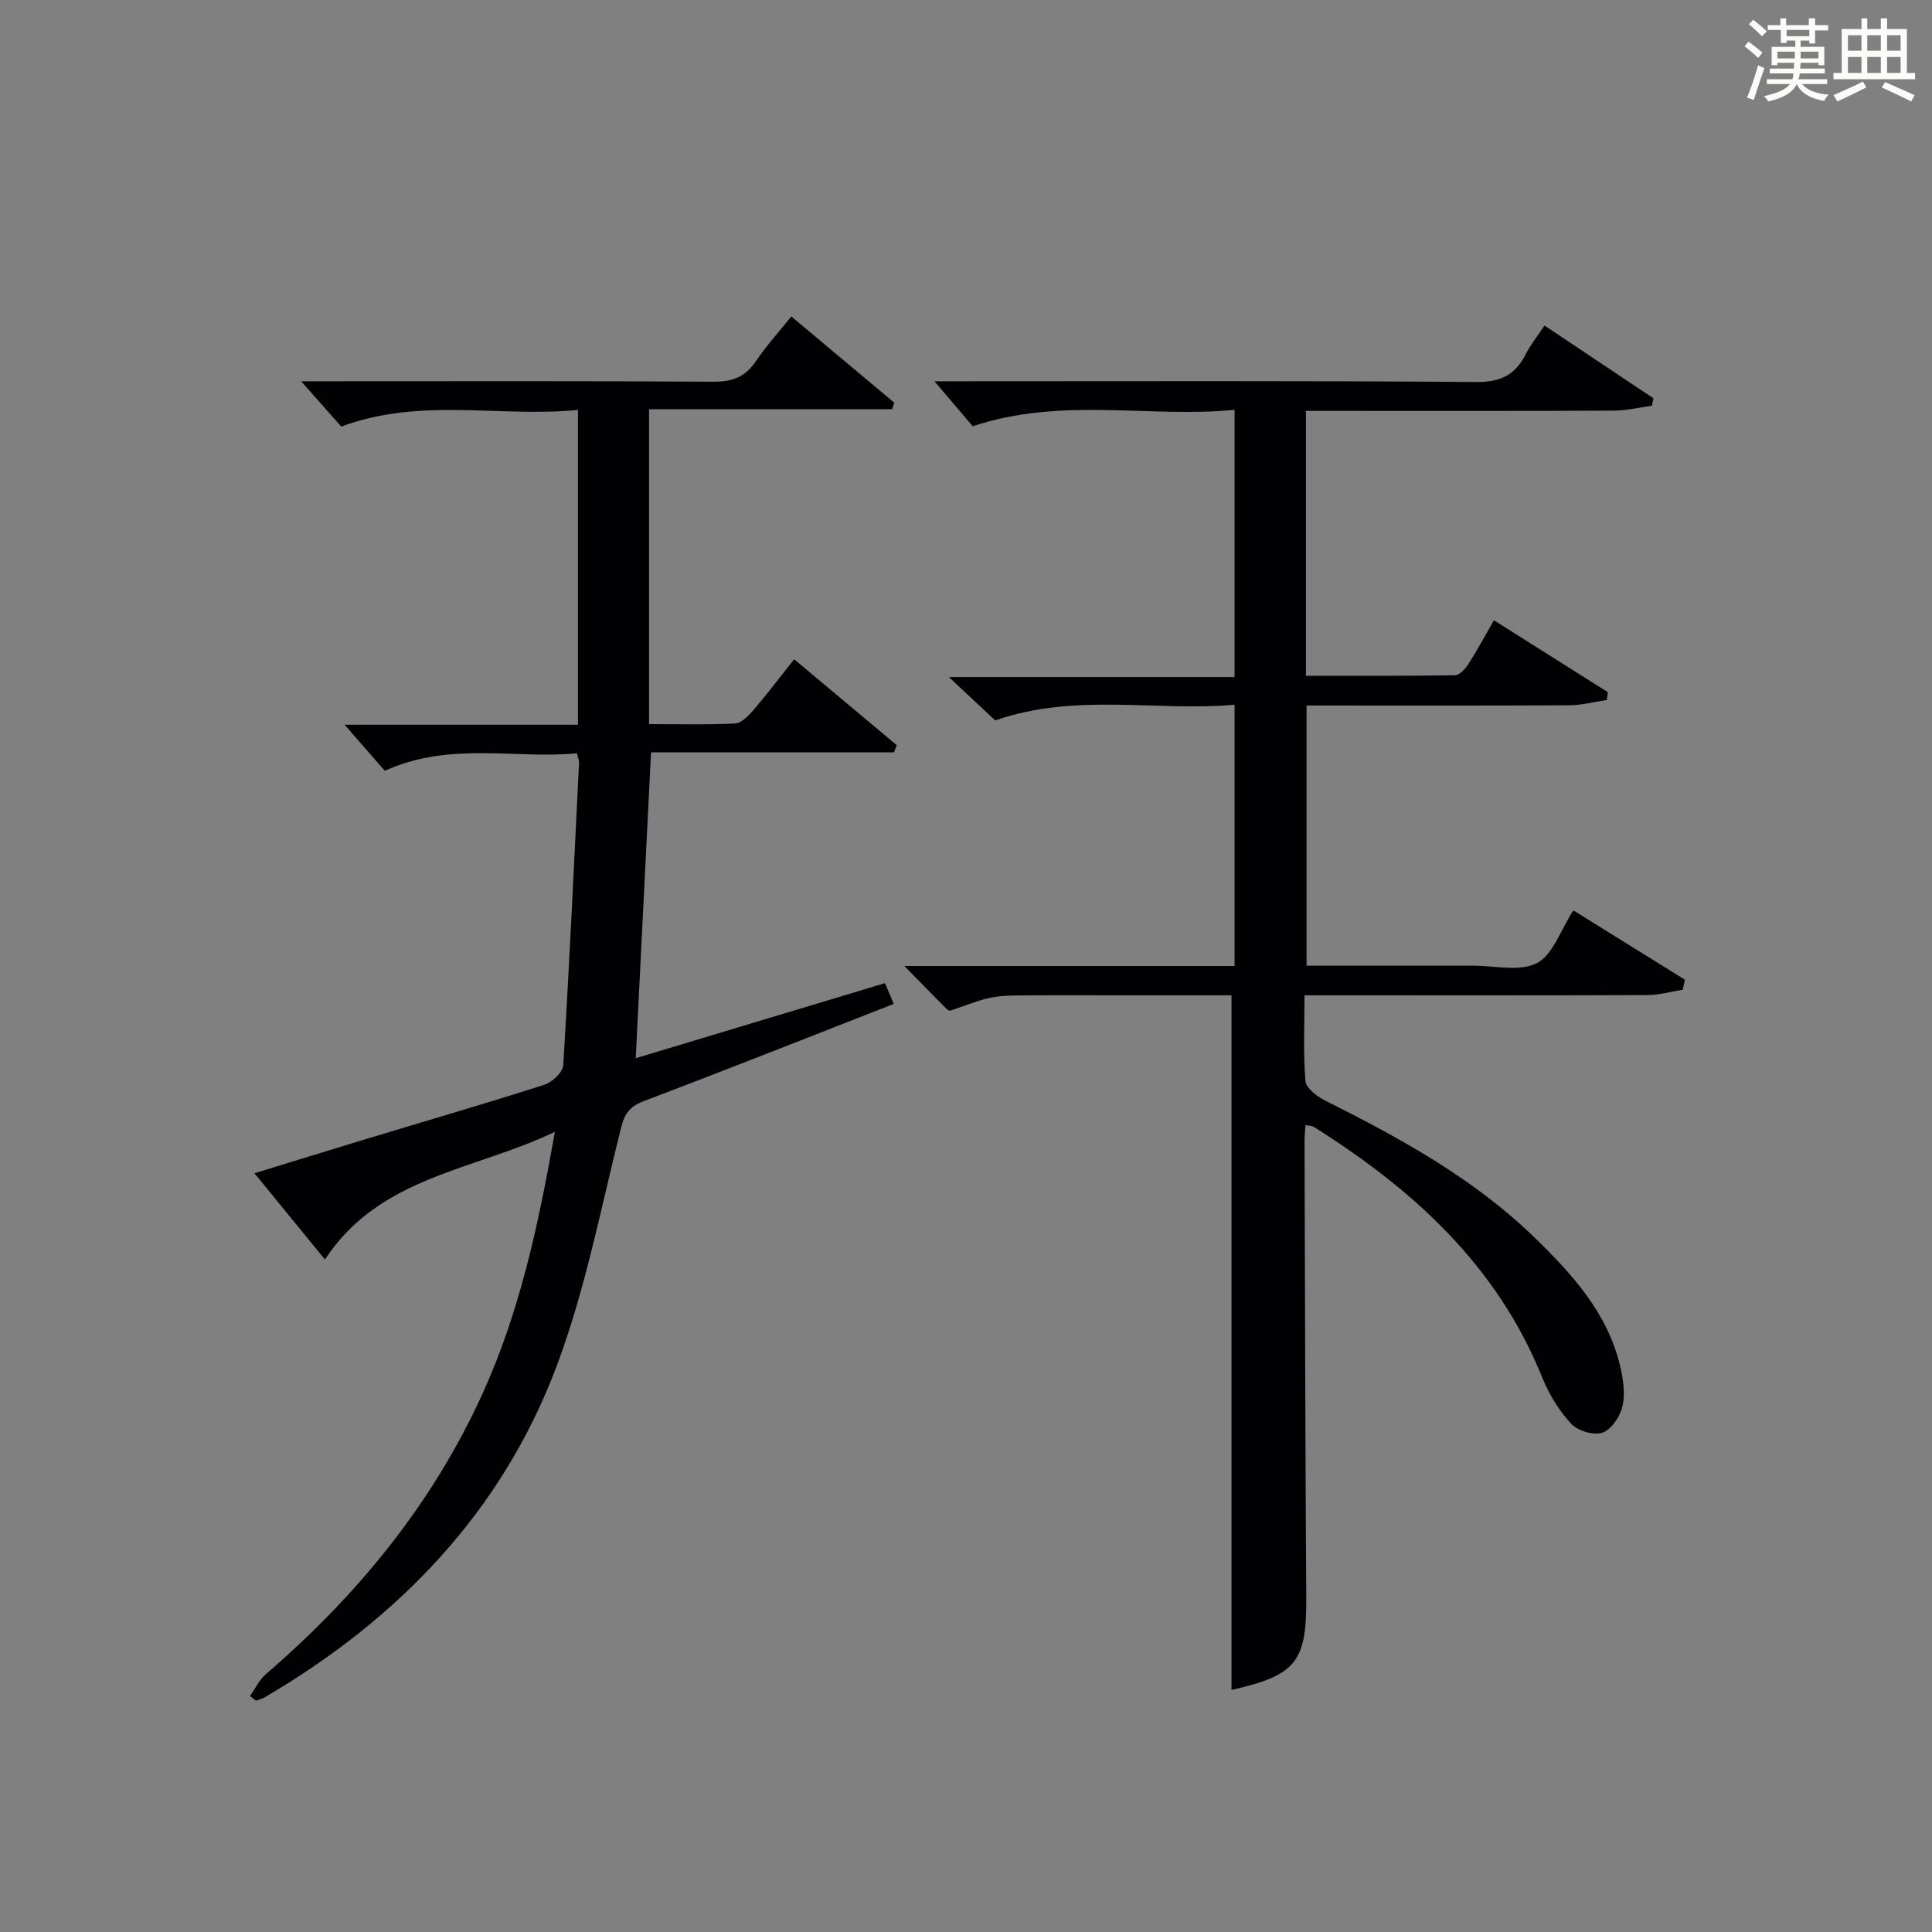
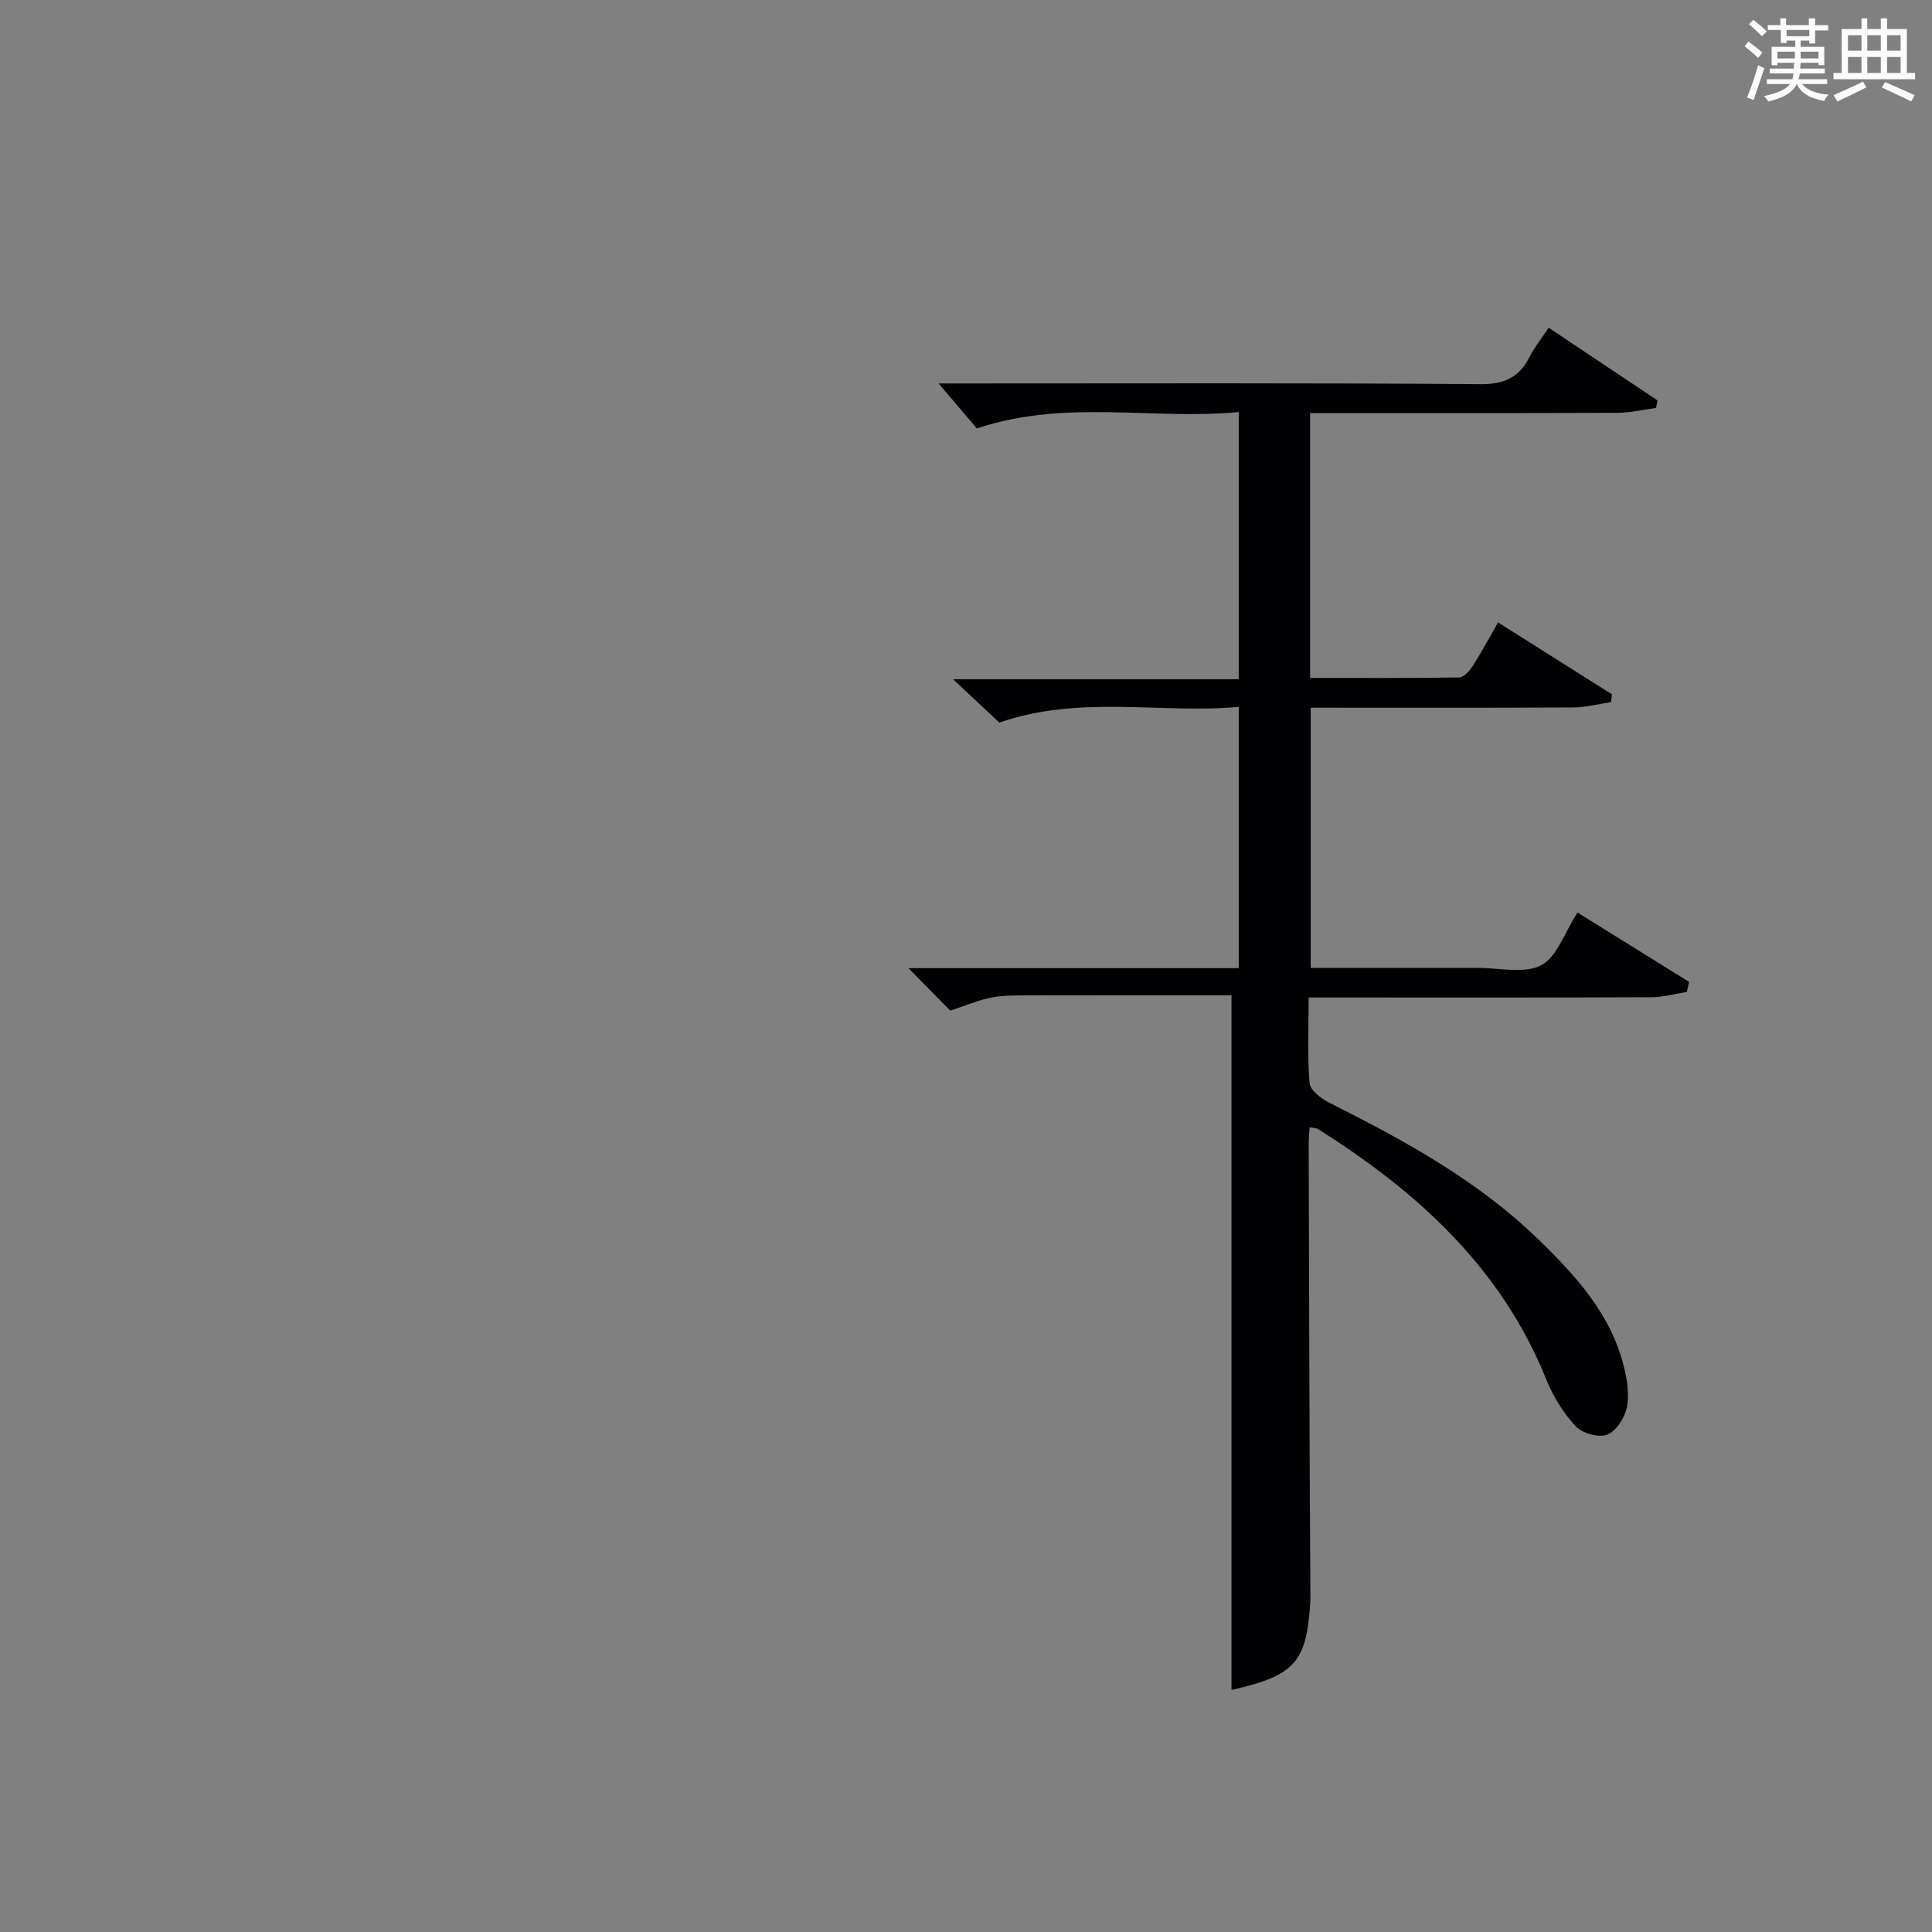
<svg xmlns="http://www.w3.org/2000/svg" version="1.1" id="漢_ZDIC_典" x="0px" y="0px" viewBox="0 0 400 400" style="enable-background:new 0 0 400 400;" xml:space="preserve">
  <rect x="0" y="0" width="400" height="400" fill="#808080" stroke="none" />
  <style type="text/css">
	.st1{fill:#010104;}
	.st0{fill:#fbfcfa;}
</style>
  <g>
    <path class="st0" d="M361.2,9.6l0.8-1c0.9,0.7,1.9,1.4,2.9,2.3L364,12C363,11,362,10.2,361.2,9.6z M361.7,20.2   c0.9-2.1,1.6-4.3,2.3-6.7c0.4,0.2,0.8,0.4,1.3,0.6c-0.7,2.1-1.5,4.3-2.2,6.6L361.7,20.2z M362.1,5l0.9-0.9c1,0.8,2,1.6,2.8,2.4   l-1,1C363.9,6.6,363,5.8,362.1,5z M374.6,3.8h1.2v1.4h2.7v1.1h-2.7v2.7h-1.2V8.4h-1.8v1.3h4.9v3.8h-1.2v-0.5h-3.7   c0,0.4-0.1,0.9-0.1,1.2h5.1v1h-5.2c0,0.5-0.1,0.9-0.3,1.2h6v1h-5.2c1.1,1.3,2.9,2,5.5,2.2c-0.4,0.4-0.7,0.8-0.9,1.3   c-2.9-0.5-4.8-1.6-5.7-3.5H372c-0.8,1.7-2.7,2.9-5.9,3.6c-0.2-0.4-0.6-0.8-0.9-1.1c2.8-0.6,4.6-1.4,5.4-2.5h-4.8v-1h5.3   c0.1-0.3,0.2-0.7,0.2-1.2h-4.9v-1h5c0-0.4,0-0.8,0.1-1.2H368v0.5h-1.2V9.7h4.9V8.4h-1.8v0.5h-1.2V6.2H366V5.2h2.6V3.8h1.2v1.4h4.7   V3.8z M368,12.1h3.6c0-0.4,0-0.9,0-1.4H368V12.1z M369.9,7.5h4.7V6.2h-4.7V7.5z M376.5,10.7h-3.7c0,0.5,0,1,0,1.4h3.7V10.7z" />
    <path class="st0" d="M385.3,3.8h1.3V6h2.8V3.8h1.3V6h4.1v9.1h1.7v1.3h-16.9v-1.3h1.7V6h4.1V3.8z M385.7,16.9l0.7,1.2   c-1.8,0.9-3.8,1.9-6,2.9c-0.2-0.4-0.5-0.8-0.8-1.3C381.9,18.7,383.9,17.8,385.7,16.9z M382.6,10.5h2.8V7.3h-2.8V10.5z M382.6,15.1   h2.8v-3.3h-2.8V15.1z M386.6,10.5h2.8V7.3h-2.8V10.5z M386.6,15.1h2.8v-3.3h-2.8V15.1z M390.3,17c2.1,0.9,4.1,1.8,6.1,2.7l-0.7,1.3   c-2.2-1.1-4.2-2-6.1-2.9L390.3,17z M393.5,7.3h-2.8v3.2h2.8V7.3z M390.7,15.1h2.8v-3.3h-2.8V15.1z" />
-     <path class="st1" d="M254.97,349.89c0-47.84,0-95.54,0-143.82c-7.14,0-14.76,0-22.37,0c-7.5,0-15-0.04-22.5,0.03c-1.98,0.02-4,0.19-5.91,0.67   c-2.53,0.64-4.96,1.67-7.45,2.47c-0.22,0.07-0.63-0.22-0.86-0.45c-2.66-2.68-5.29-5.37-8.65-8.79c23.32,0,45.69,0,68.38,0   c0-18.08,0-35.65,0-54.1c-16.28,1.47-32.76-2.55-49.57,3.25c-2.49-2.33-5.6-5.25-9.58-8.97c20.26,0,39.55,0,59.15,0   c0-18.58,0-36.49,0-55.33c-17.74,1.74-35.71-2.76-54.22,3.4c-2.14-2.51-4.89-5.75-7.92-9.31c1.68,0,3.43,0,5.19,0   c35.66,0,71.32-0.13,106.98,0.15c5.05,0.04,8.07-1.46,10.24-5.74c0.96-1.91,2.34-3.61,3.89-5.95c7.62,5.09,15.09,10.08,22.56,15.07   c-0.11,0.51-0.21,1.03-0.32,1.54c-2.65,0.35-5.3,1-7.95,1.01c-19.33,0.09-38.66,0.05-57.99,0.05c-1.8,0-3.59,0-5.69,0   c0,18.36,0,36.27,0,54.84c10.32,0,20.59,0.06,30.85-0.1c0.95-0.02,2.13-1.31,2.77-2.3c1.79-2.77,3.35-5.7,5.3-9.09   c8.03,5.07,15.8,9.98,23.57,14.88c-0.06,0.54-0.12,1.08-0.18,1.62c-2.59,0.38-5.19,1.08-7.78,1.1c-17.99,0.1-35.98,0.05-54.4,0.05   c0,17.91,0,35.6,0,53.87c9.84,0,19.62,0,29.4,0c1.67,0,3.33,0.01,5,0c4.5-0.04,9.7,1.3,13.28-0.53c3.3-1.68,4.86-6.77,7.55-10.93   c7.66,4.77,15.38,9.57,23.1,14.36c-0.15,0.69-0.3,1.38-0.45,2.07c-2.44,0.39-4.88,1.1-7.33,1.11c-21.66,0.09-43.33,0.05-64.99,0.05   c-1.8,0-3.59,0-5.99,0c0,6.22-0.28,12.02,0.2,17.75c0.12,1.48,2.42,3.2,4.1,4.05c15.51,7.78,30.69,16.08,43.26,28.28   c7.78,7.55,15.13,15.58,17.77,26.59c0.65,2.7,1.1,5.72,0.52,8.35c-0.47,2.13-2.27,4.87-4.12,5.52c-1.81,0.64-5.15-0.35-6.52-1.84   c-2.53-2.74-4.61-6.15-6.01-9.63c-9.35-23.16-26.73-38.9-47.25-51.82c-0.38-0.24-0.92-0.22-1.75-0.39   c-0.07,1.25-0.19,2.35-0.19,3.44c0.1,31.49,0.15,62.98,0.36,94.47C270.52,344.05,268.4,346.83,254.97,349.89z" />
-     <path class="st1" d="M131.62,219.09c17.23-5.19,34.2-10.3,51.6-15.54c0.6,1.42,1.13,2.65,1.83,4.3c-17.43,6.81-34.55,13.6-51.77,20.13   c-2.85,1.08-3.93,2.5-4.67,5.43c-4.17,16.54-7.38,33.48-13.34,49.37c-11.35,30.25-32.78,52.42-60.5,68.65   c-0.53,0.31-1.17,0.46-1.75,0.68c-0.42-0.32-0.84-0.65-1.26-0.97c1.08-1.52,1.91-3.34,3.28-4.52   c18.91-16.28,34.42-35.15,44.83-58.01c7.7-16.9,11.58-34.8,15.01-54.27c-16.89,8.08-36.21,9.13-47.61,26.42   c-4.91-6.01-9.49-11.61-14.59-17.85c8.06-2.47,15.45-4.77,22.85-7.01c12.39-3.75,24.83-7.36,37.16-11.31   c1.62-0.52,3.83-2.57,3.92-4.03c1.28-20.9,2.25-41.83,3.28-62.75c0.02-0.31-0.14-0.64-0.44-1.85c-12.84,1.24-26.18-2.52-39.78,3.62   c-2.39-2.74-5.2-5.95-8.33-9.53c16.05,0,32.05,0,48.32,0c0-21.86,0-43.1,0-65.18c-16.2,1.61-32.54-2.69-49.01,3.45   c-2.39-2.7-5.18-5.86-8.3-9.38c1.89,0,3.64,0,5.4,0c26.66,0,53.32-0.08,79.97,0.09c3.89,0.03,6.56-0.97,8.74-4.2   c2.12-3.14,4.7-5.98,7.37-9.31c7.23,6.06,14.27,11.95,21.32,17.85c-0.15,0.45-0.3,0.9-0.45,1.35c-16.67,0-33.34,0-50.32,0   c0,22.02,0,43.26,0,65.2c5.93,0,11.87,0.17,17.79-0.13c1.32-0.07,2.78-1.56,3.78-2.73c2.81-3.27,5.41-6.72,8.47-10.57   c7.23,6.06,14.24,11.93,21.25,17.8c-0.2,0.49-0.39,0.99-0.59,1.48c-16.81,0-33.62,0-50.29,0   C133.73,177.2,132.69,197.87,131.62,219.09z" />
+     <path class="st1" d="M254.97,349.89c0-47.84,0-95.54,0-143.82c-7.14,0-14.76,0-22.37,0c-7.5,0-15-0.04-22.5,0.03c-1.98,0.02-4,0.19-5.91,0.67   c-2.53,0.64-4.96,1.67-7.45,2.47c-2.66-2.68-5.29-5.37-8.65-8.79c23.32,0,45.69,0,68.38,0   c0-18.08,0-35.65,0-54.1c-16.28,1.47-32.76-2.55-49.57,3.25c-2.49-2.33-5.6-5.25-9.58-8.97c20.26,0,39.55,0,59.15,0   c0-18.58,0-36.49,0-55.33c-17.74,1.74-35.71-2.76-54.22,3.4c-2.14-2.51-4.89-5.75-7.92-9.31c1.68,0,3.43,0,5.19,0   c35.66,0,71.32-0.13,106.98,0.15c5.05,0.04,8.07-1.46,10.24-5.74c0.96-1.91,2.34-3.61,3.89-5.95c7.62,5.09,15.09,10.08,22.56,15.07   c-0.11,0.51-0.21,1.03-0.32,1.54c-2.65,0.35-5.3,1-7.95,1.01c-19.33,0.09-38.66,0.05-57.99,0.05c-1.8,0-3.59,0-5.69,0   c0,18.36,0,36.27,0,54.84c10.32,0,20.59,0.06,30.85-0.1c0.95-0.02,2.13-1.31,2.77-2.3c1.79-2.77,3.35-5.7,5.3-9.09   c8.03,5.07,15.8,9.98,23.57,14.88c-0.06,0.54-0.12,1.08-0.18,1.62c-2.59,0.38-5.19,1.08-7.78,1.1c-17.99,0.1-35.98,0.05-54.4,0.05   c0,17.91,0,35.6,0,53.87c9.84,0,19.62,0,29.4,0c1.67,0,3.33,0.01,5,0c4.5-0.04,9.7,1.3,13.28-0.53c3.3-1.68,4.86-6.77,7.55-10.93   c7.66,4.77,15.38,9.57,23.1,14.36c-0.15,0.69-0.3,1.38-0.45,2.07c-2.44,0.39-4.88,1.1-7.33,1.11c-21.66,0.09-43.33,0.05-64.99,0.05   c-1.8,0-3.59,0-5.99,0c0,6.22-0.28,12.02,0.2,17.75c0.12,1.48,2.42,3.2,4.1,4.05c15.51,7.78,30.69,16.08,43.26,28.28   c7.78,7.55,15.13,15.58,17.77,26.59c0.65,2.7,1.1,5.72,0.52,8.35c-0.47,2.13-2.27,4.87-4.12,5.52c-1.81,0.64-5.15-0.35-6.52-1.84   c-2.53-2.74-4.61-6.15-6.01-9.63c-9.35-23.16-26.73-38.9-47.25-51.82c-0.38-0.24-0.92-0.22-1.75-0.39   c-0.07,1.25-0.19,2.35-0.19,3.44c0.1,31.49,0.15,62.98,0.36,94.47C270.52,344.05,268.4,346.83,254.97,349.89z" />
  </g>
</svg>